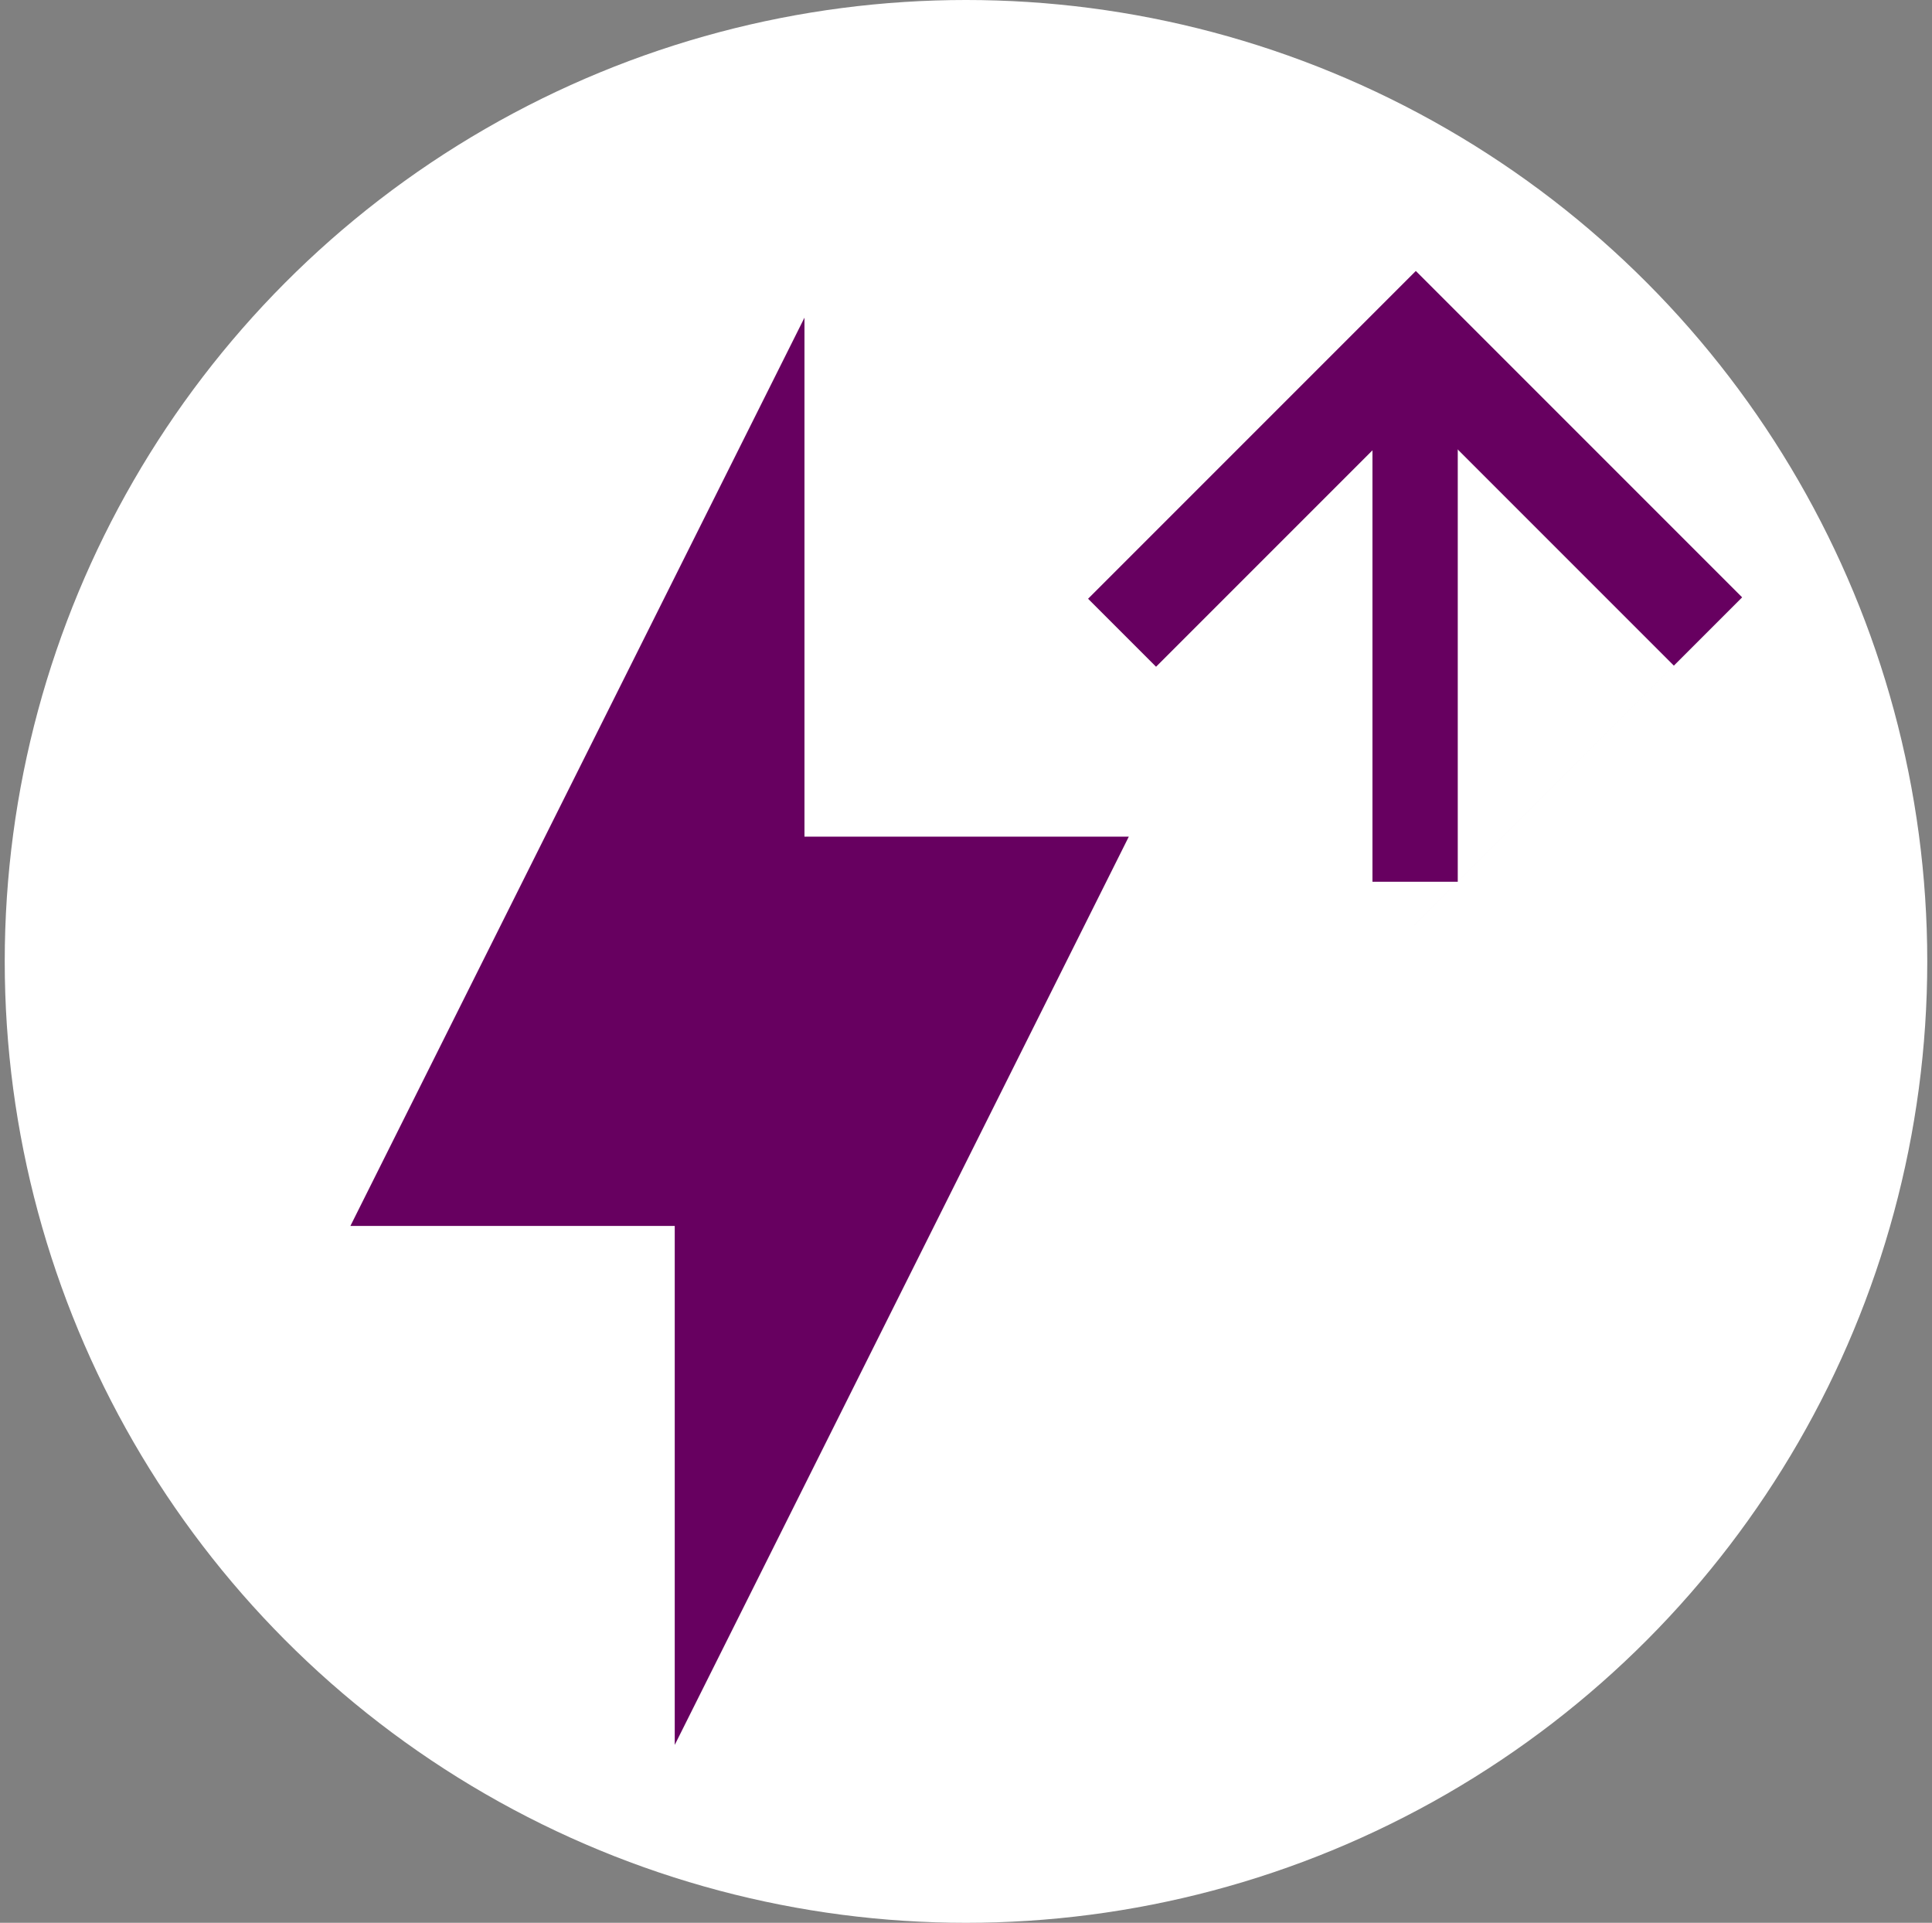
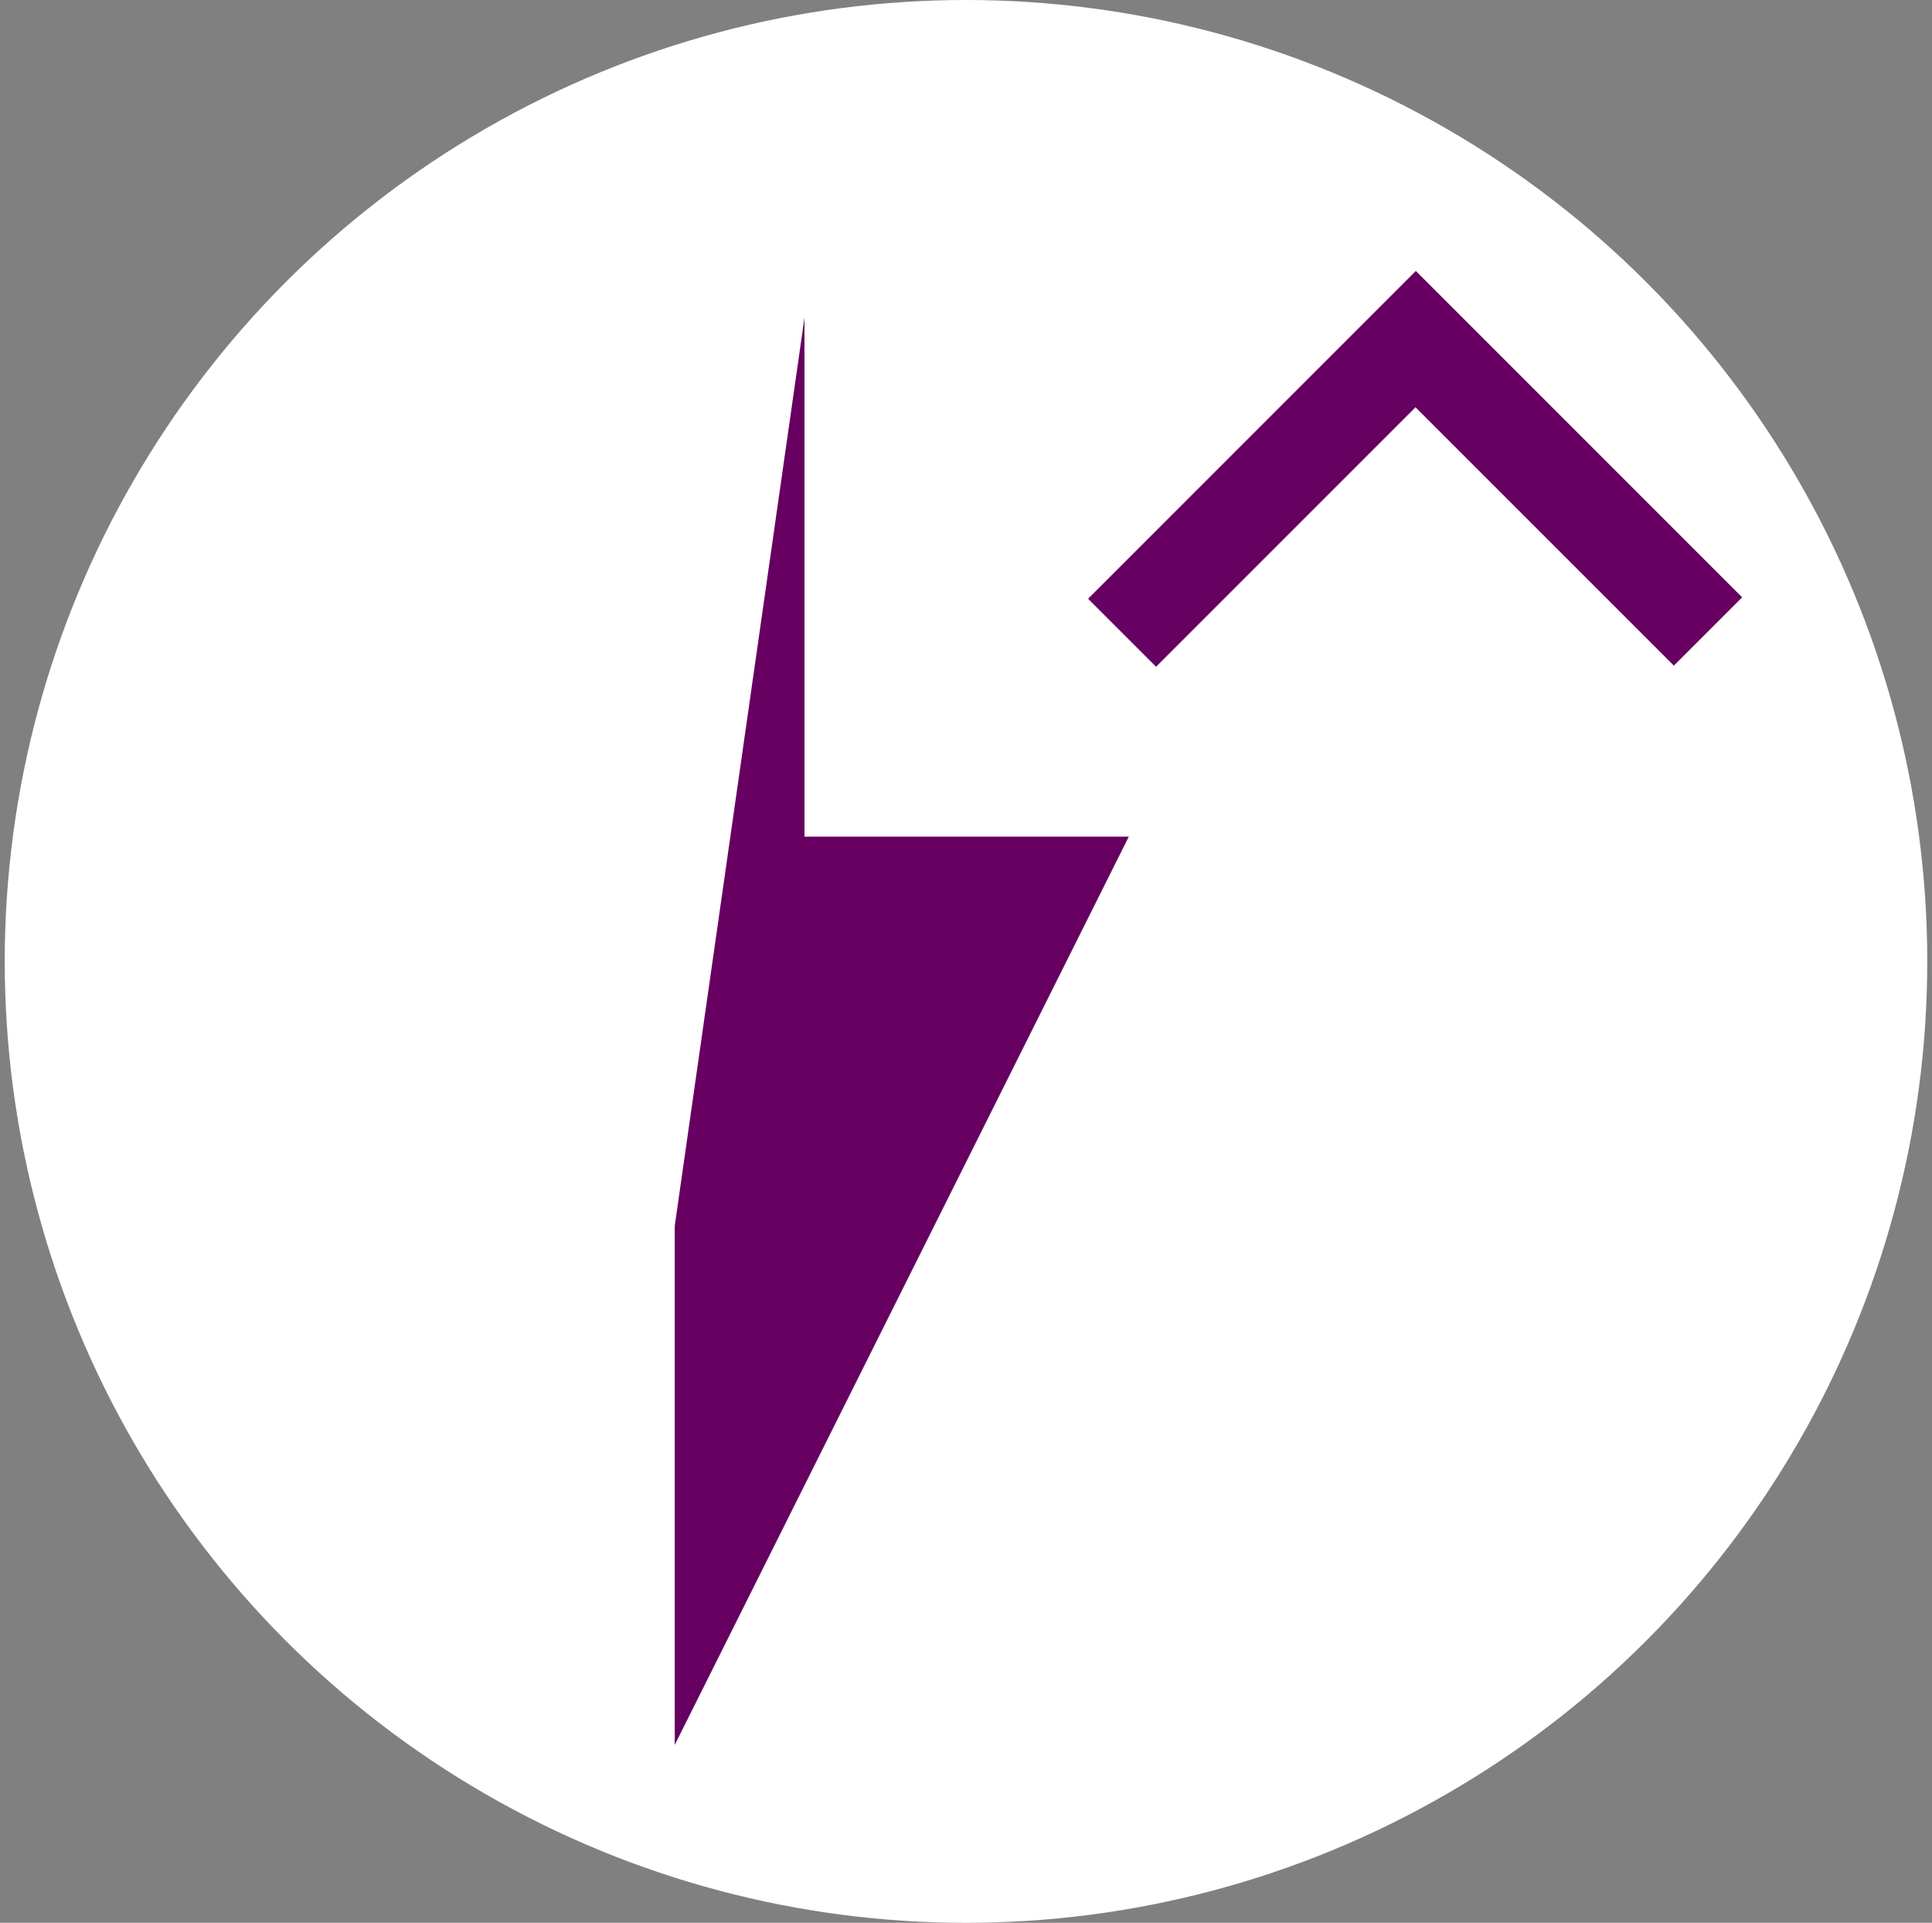
<svg xmlns="http://www.w3.org/2000/svg" width="204" height="203" viewBox="0 0 204 203" fill="none">
  <rect x="0" y="0" width="204" height="203" fill="#808080" stroke="none" />
  <circle cx="102" cy="101.5" r="101.5" fill="white" />
  <path fill-rule="evenodd" clip-rule="evenodd" d="M149.496 28.608L114.89 63.214L122.068 70.392L149.465 42.996L176.743 70.274L149.346 97.671L149.347 97.671L183.953 63.065L149.496 28.608Z" fill="#670060" />
-   <rect x="144.917" y="39.042" width="9.008" height="54.049" fill="#670060" />
-   <path d="M71.246 129.426H37L84.944 33.538V88.331H119.19L71.246 184.22V129.426Z" fill="#670060" />
+   <path d="M71.246 129.426L84.944 33.538V88.331H119.19L71.246 184.22V129.426Z" fill="#670060" />
</svg>